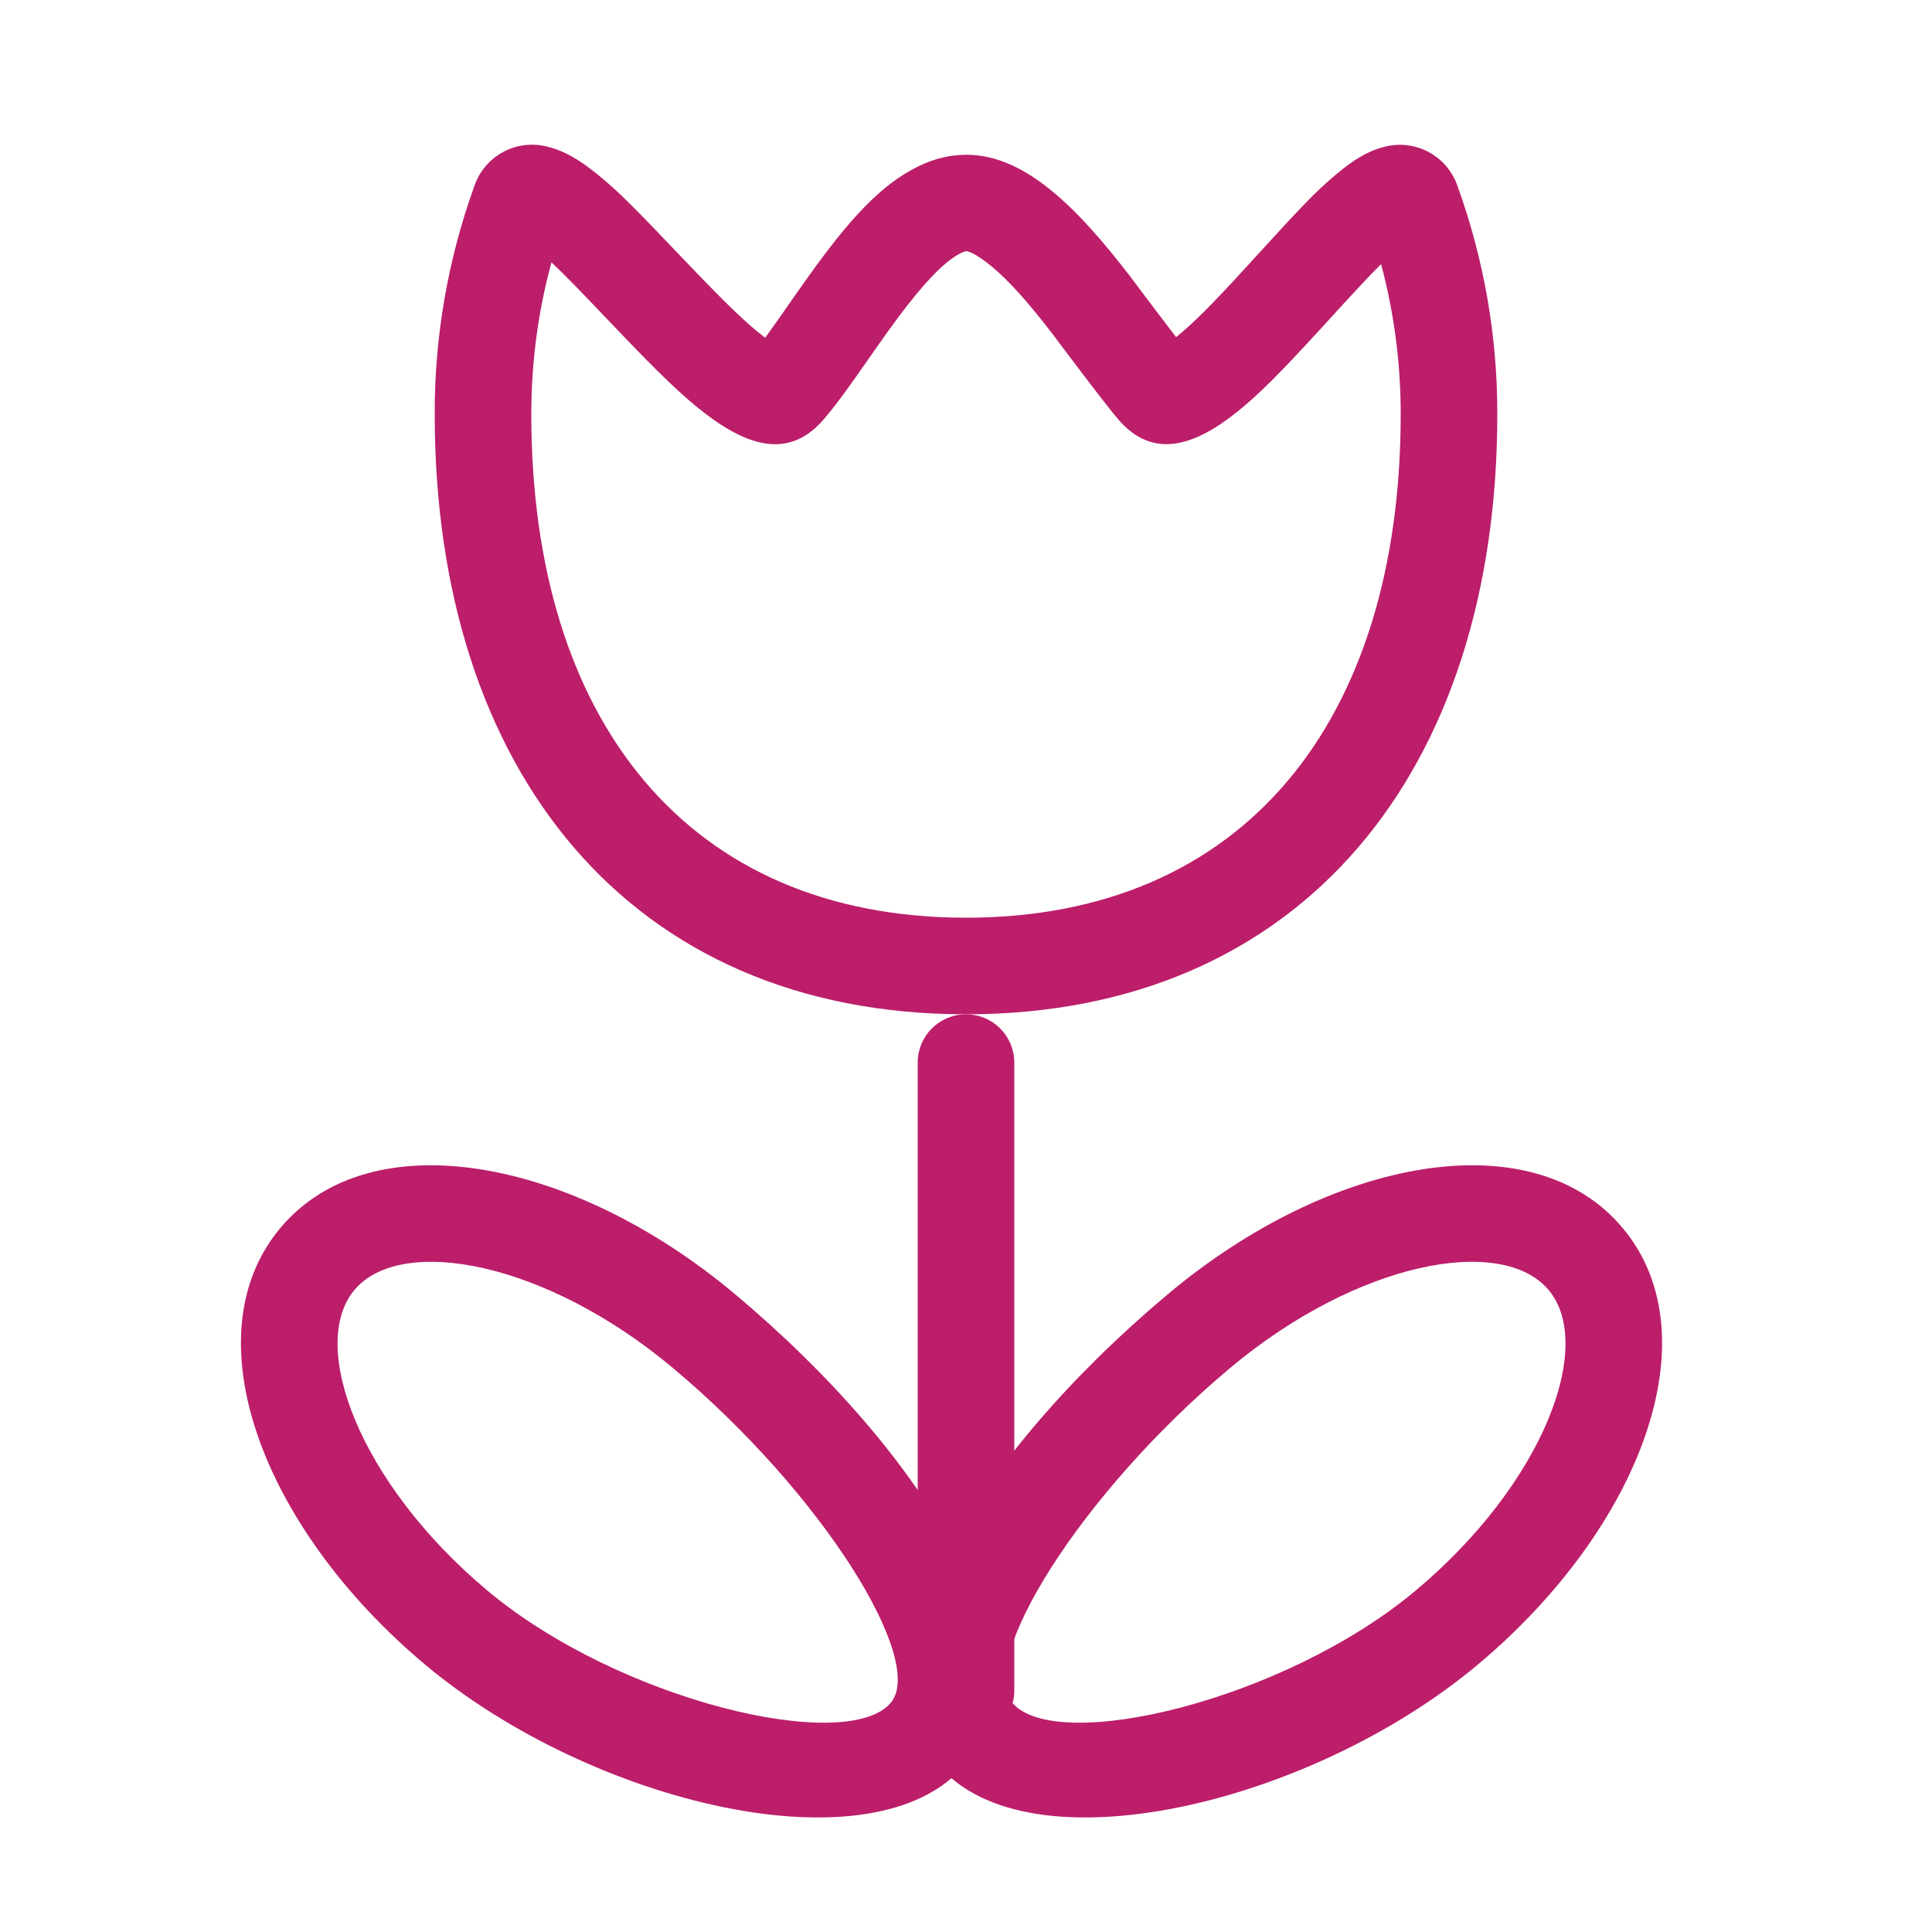
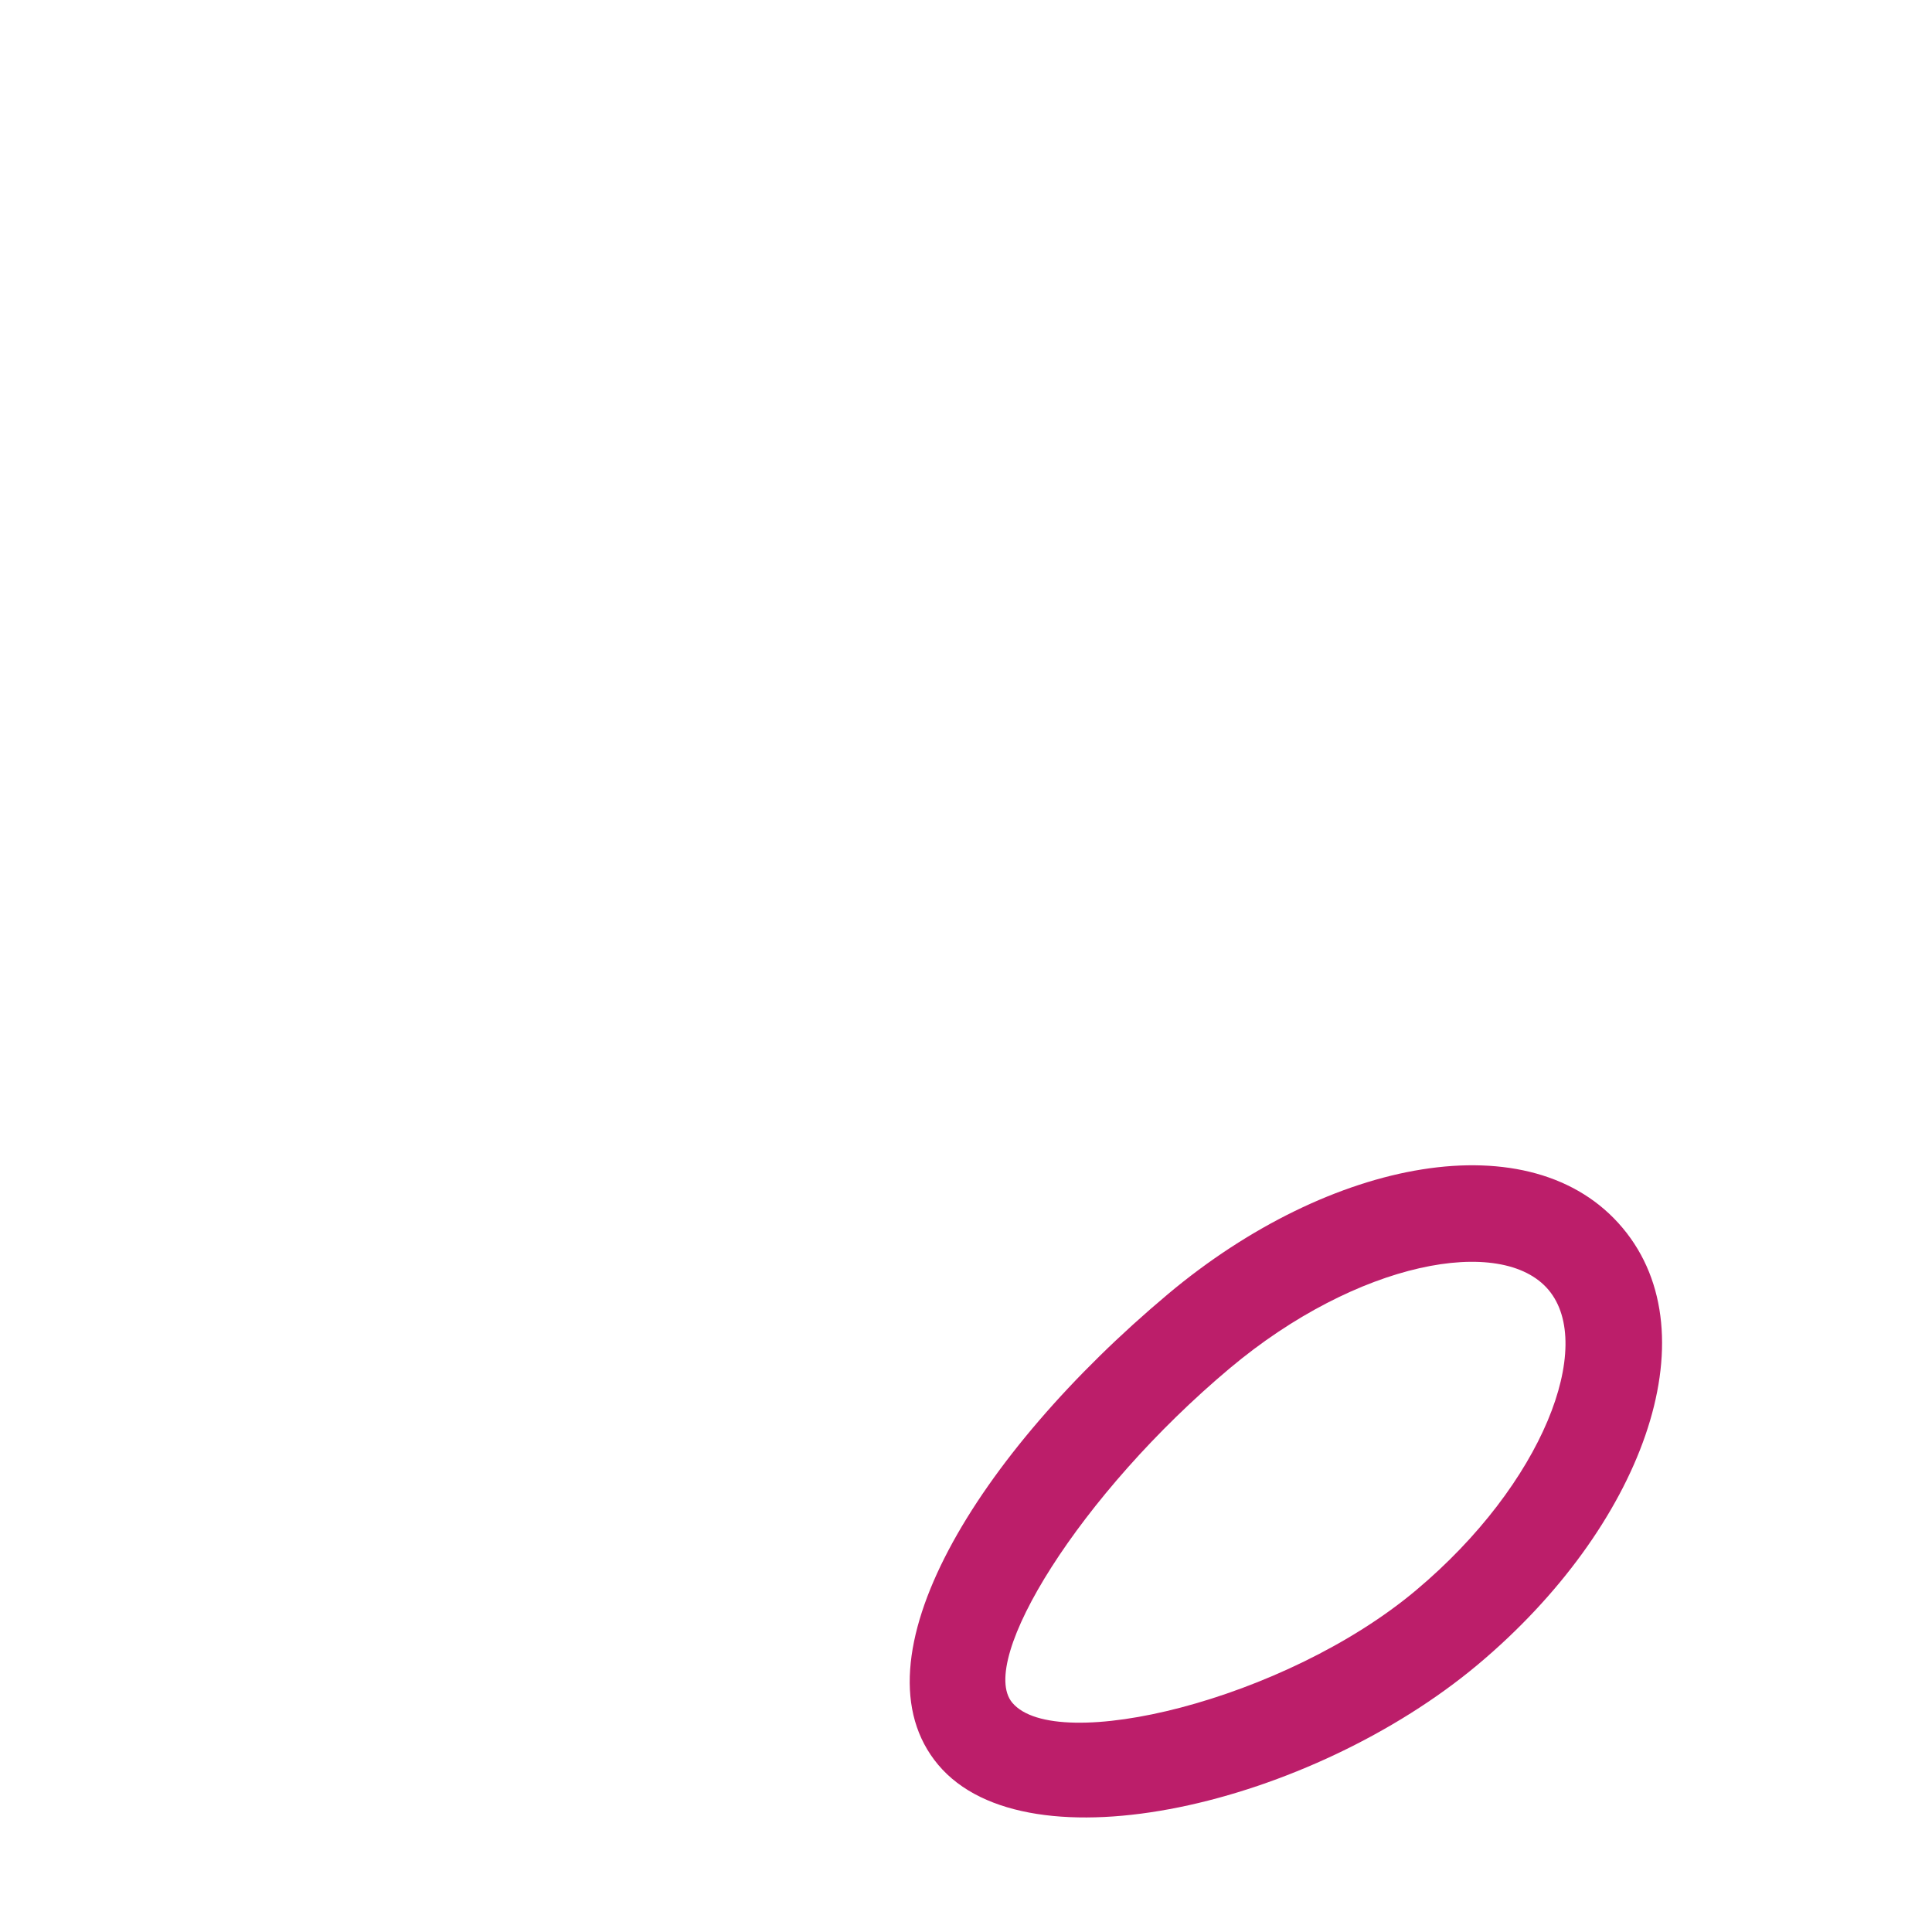
<svg xmlns="http://www.w3.org/2000/svg" width="52" height="52" viewBox="0 0 52 52" fill="none">
-   <path fill-rule="evenodd" clip-rule="evenodd" d="M33.691 7.028L33.501 7.233C32.633 8.182 32.097 8.723 31.655 9.074C31.235 8.525 30.818 7.974 30.404 7.42C29.653 6.448 29.029 5.743 28.389 5.205C27.609 4.545 26.835 4.165 26 4.165C25.56 4.169 25.134 4.272 24.723 4.475C23.717 4.963 22.875 5.881 21.746 7.459C21.603 7.657 21.247 8.167 21.034 8.473L20.87 8.707L20.595 9.09L20.553 9.058C20.088 8.702 19.529 8.159 18.606 7.194L18.426 7.007C17.04 5.551 16.663 5.169 16.084 4.696C15.61 4.311 15.202 4.064 14.758 3.955C14.352 3.842 13.918 3.89 13.547 4.088C13.176 4.287 12.895 4.621 12.763 5.021C12.055 6.986 11.695 9.06 11.7 11.149C11.7 20.732 16.942 27.3 26 27.3C35.058 27.3 40.3 20.732 40.3 11.149C40.304 9.06 39.944 6.986 39.234 5.021C39.102 4.622 38.821 4.289 38.451 4.091C38.08 3.893 37.647 3.845 37.242 3.957C36.8 4.069 36.4 4.321 35.942 4.711C35.381 5.187 35.032 5.556 33.691 7.025M14.3 11.149C14.3 9.745 14.485 8.369 14.843 7.062C15.189 7.384 15.636 7.847 16.544 8.801L16.726 8.991C17.742 10.054 18.364 10.655 18.97 11.123C20.153 12.028 21.242 12.347 22.152 11.307C22.396 11.029 22.646 10.696 22.992 10.208C23.015 10.179 23.085 10.078 23.179 9.942L23.86 8.973C24.736 7.751 25.381 7.046 25.857 6.815C25.902 6.789 25.95 6.771 26 6.76C26.101 6.76 26.356 6.89 26.712 7.189C27.18 7.579 27.7 8.169 28.345 9.009C28.262 8.9 29.762 10.907 30.113 11.305C31.023 12.35 32.115 12.022 33.264 11.112C33.852 10.647 34.453 10.041 35.42 8.986L35.612 8.778C36.426 7.883 36.852 7.426 37.172 7.108C37.524 8.426 37.701 9.783 37.7 11.146C37.7 19.409 33.478 24.7 26 24.7C18.522 24.7 14.3 19.409 14.3 11.149Z" fill="#BC1E6A" />
-   <path d="M24.7 28.6C24.7 28.255 24.837 27.925 25.081 27.681C25.325 27.437 25.655 27.3 26 27.3C26.345 27.3 26.675 27.437 26.919 27.681C27.163 27.925 27.3 28.255 27.3 28.6V45.5C27.3 45.845 27.163 46.175 26.919 46.419C26.675 46.663 26.345 46.8 26 46.8C25.655 46.8 25.325 46.663 25.081 46.419C24.837 46.175 24.7 45.845 24.7 45.5V28.6Z" fill="#BC1E6A" />
  <path fill-rule="evenodd" clip-rule="evenodd" d="M31.431 34.835C26.297 39.143 22.885 44.678 25.251 47.499C27.667 50.378 35.285 48.571 39.785 44.795C44.166 41.119 46.108 35.95 43.672 33.049C41.236 30.144 35.81 31.158 31.431 34.835ZM38.114 42.801C34.572 45.776 28.421 47.232 27.245 45.828C26.299 44.702 29.066 40.212 33.101 36.826C36.528 33.951 40.425 33.223 41.681 34.72C42.937 36.218 41.54 39.926 38.114 42.801Z" fill="#BC1E6A" />
-   <path fill-rule="evenodd" clip-rule="evenodd" d="M19.786 34.835C24.921 39.143 28.335 44.678 25.966 47.499C23.553 50.378 15.933 48.571 11.432 44.795C7.051 41.119 5.112 35.95 7.548 33.049C9.984 30.144 15.405 31.158 19.786 34.835ZM13.107 42.801C16.65 45.776 22.799 47.232 23.977 45.828C24.924 44.702 22.157 40.212 18.119 36.826C14.693 33.951 10.798 33.223 9.539 34.72C8.286 36.215 9.68 39.926 13.107 42.801Z" fill="#BC1E6A" />
</svg>